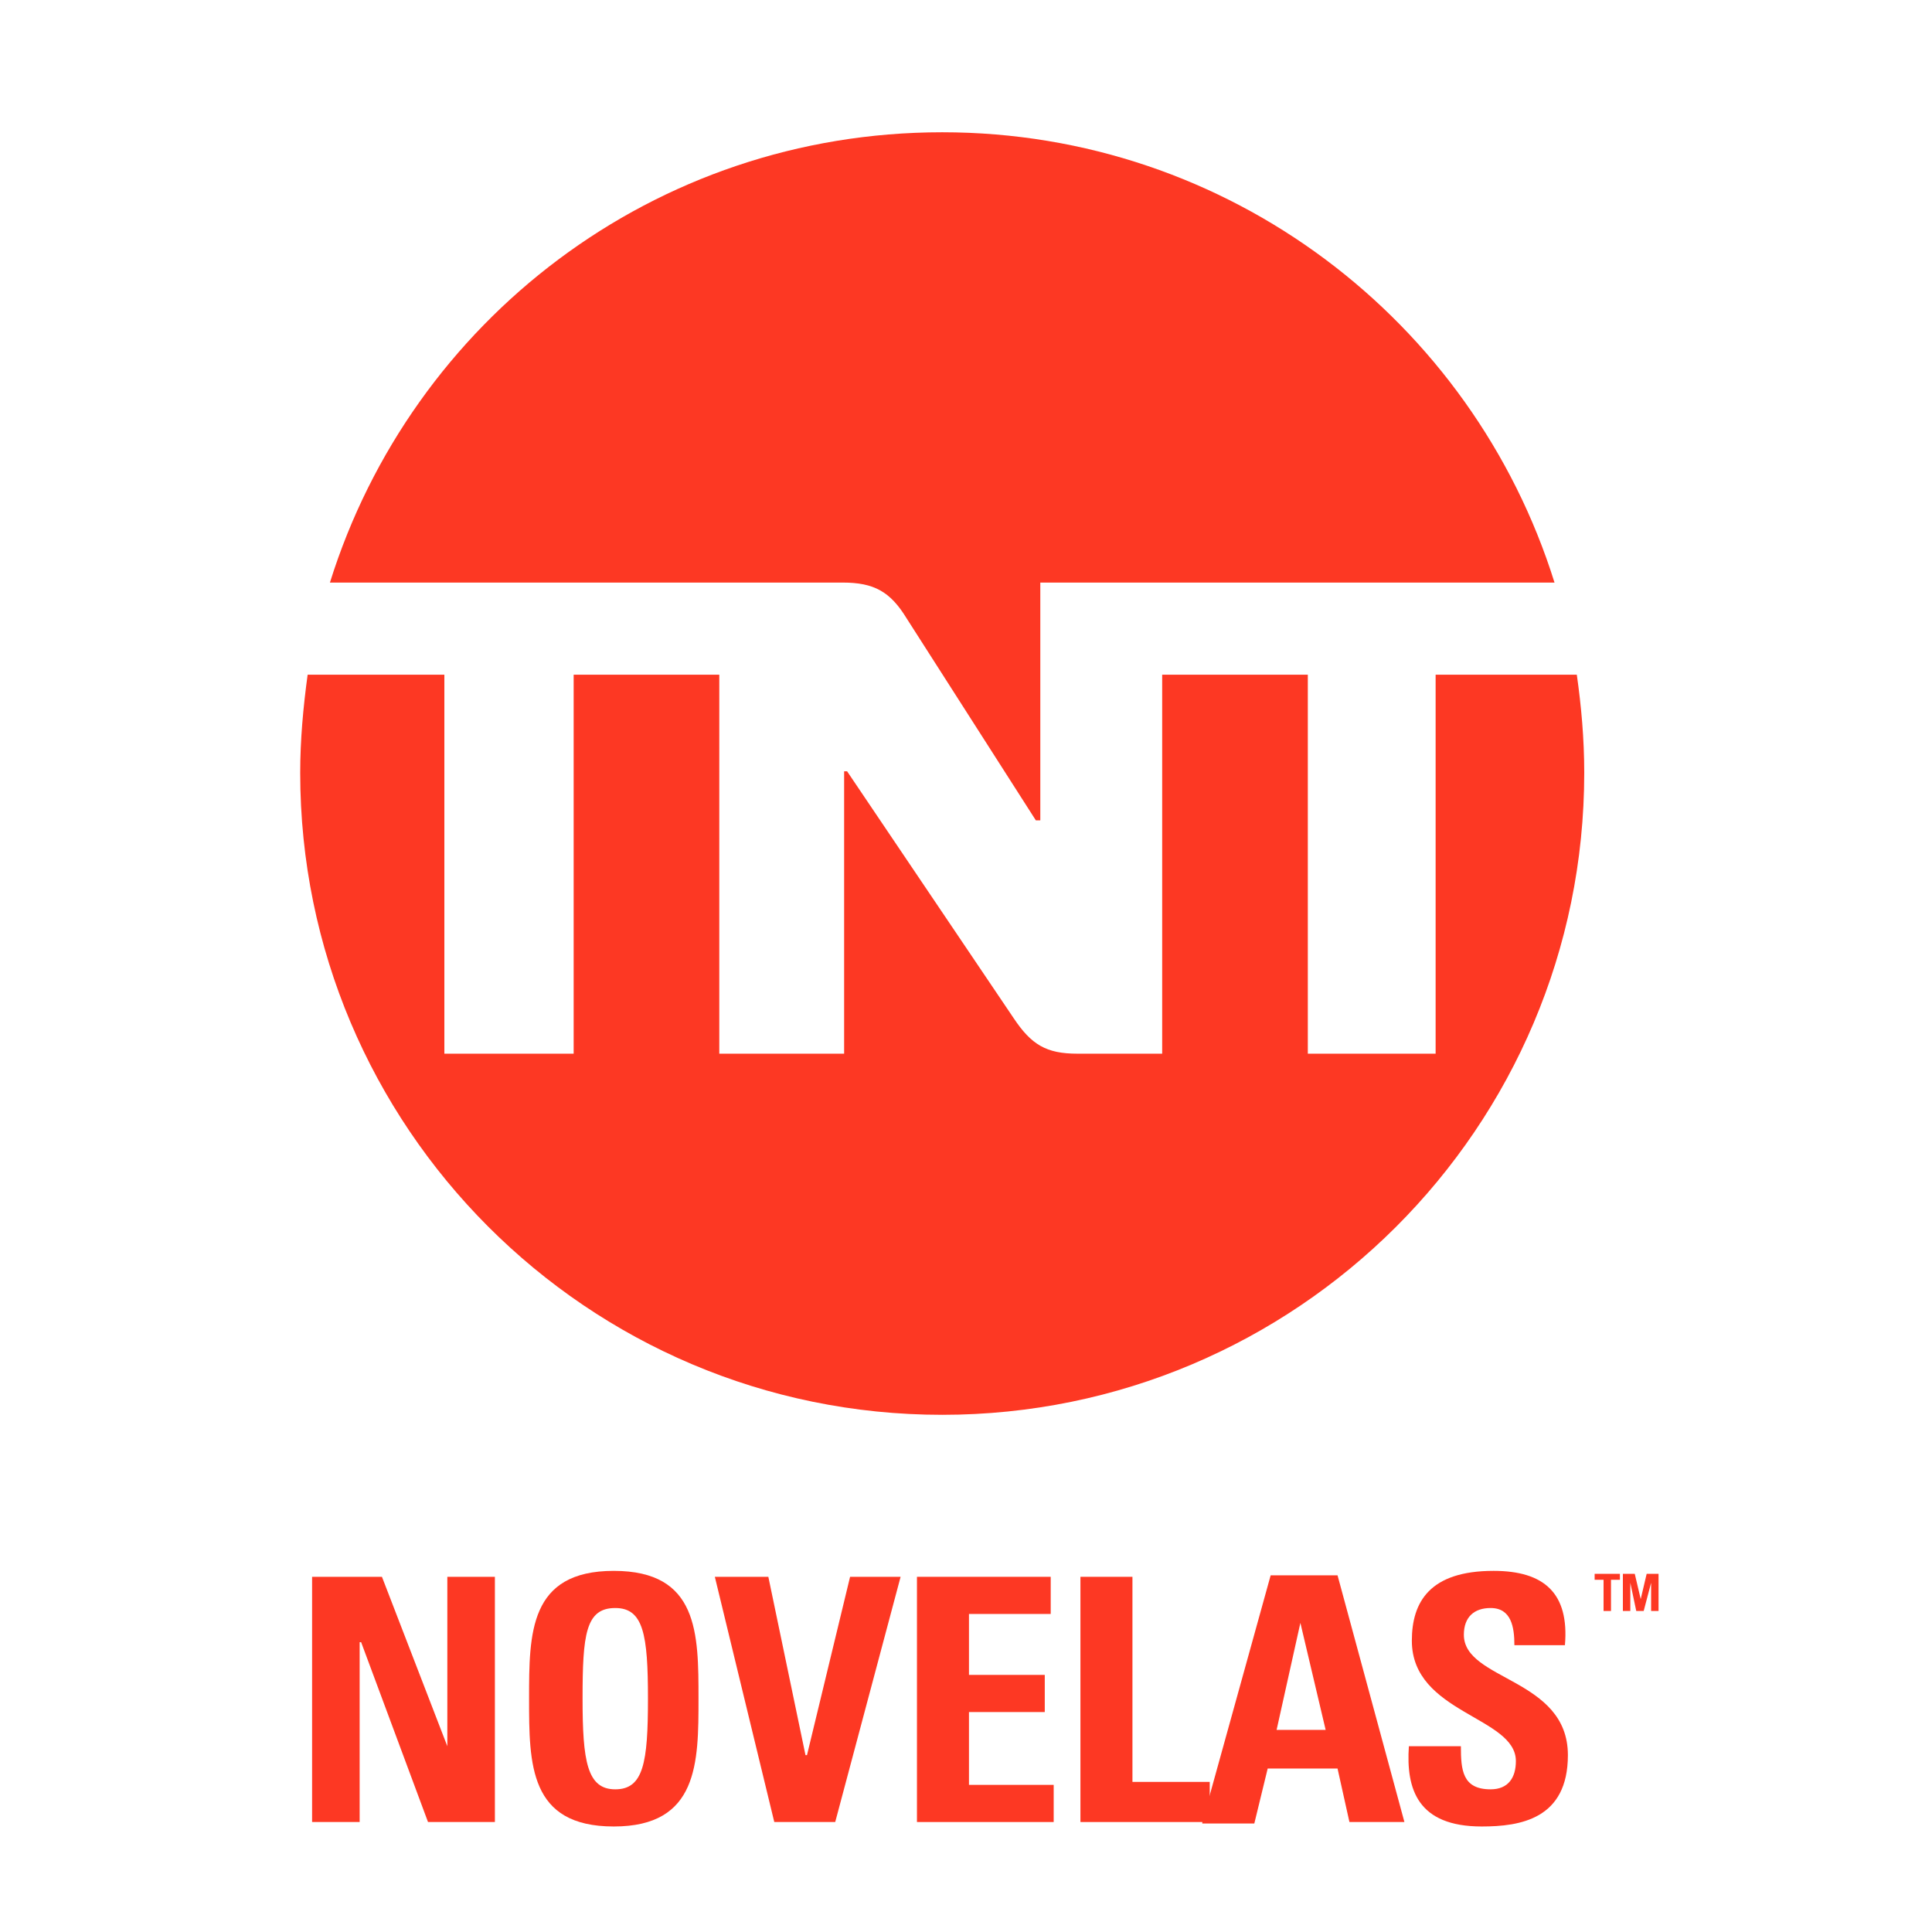
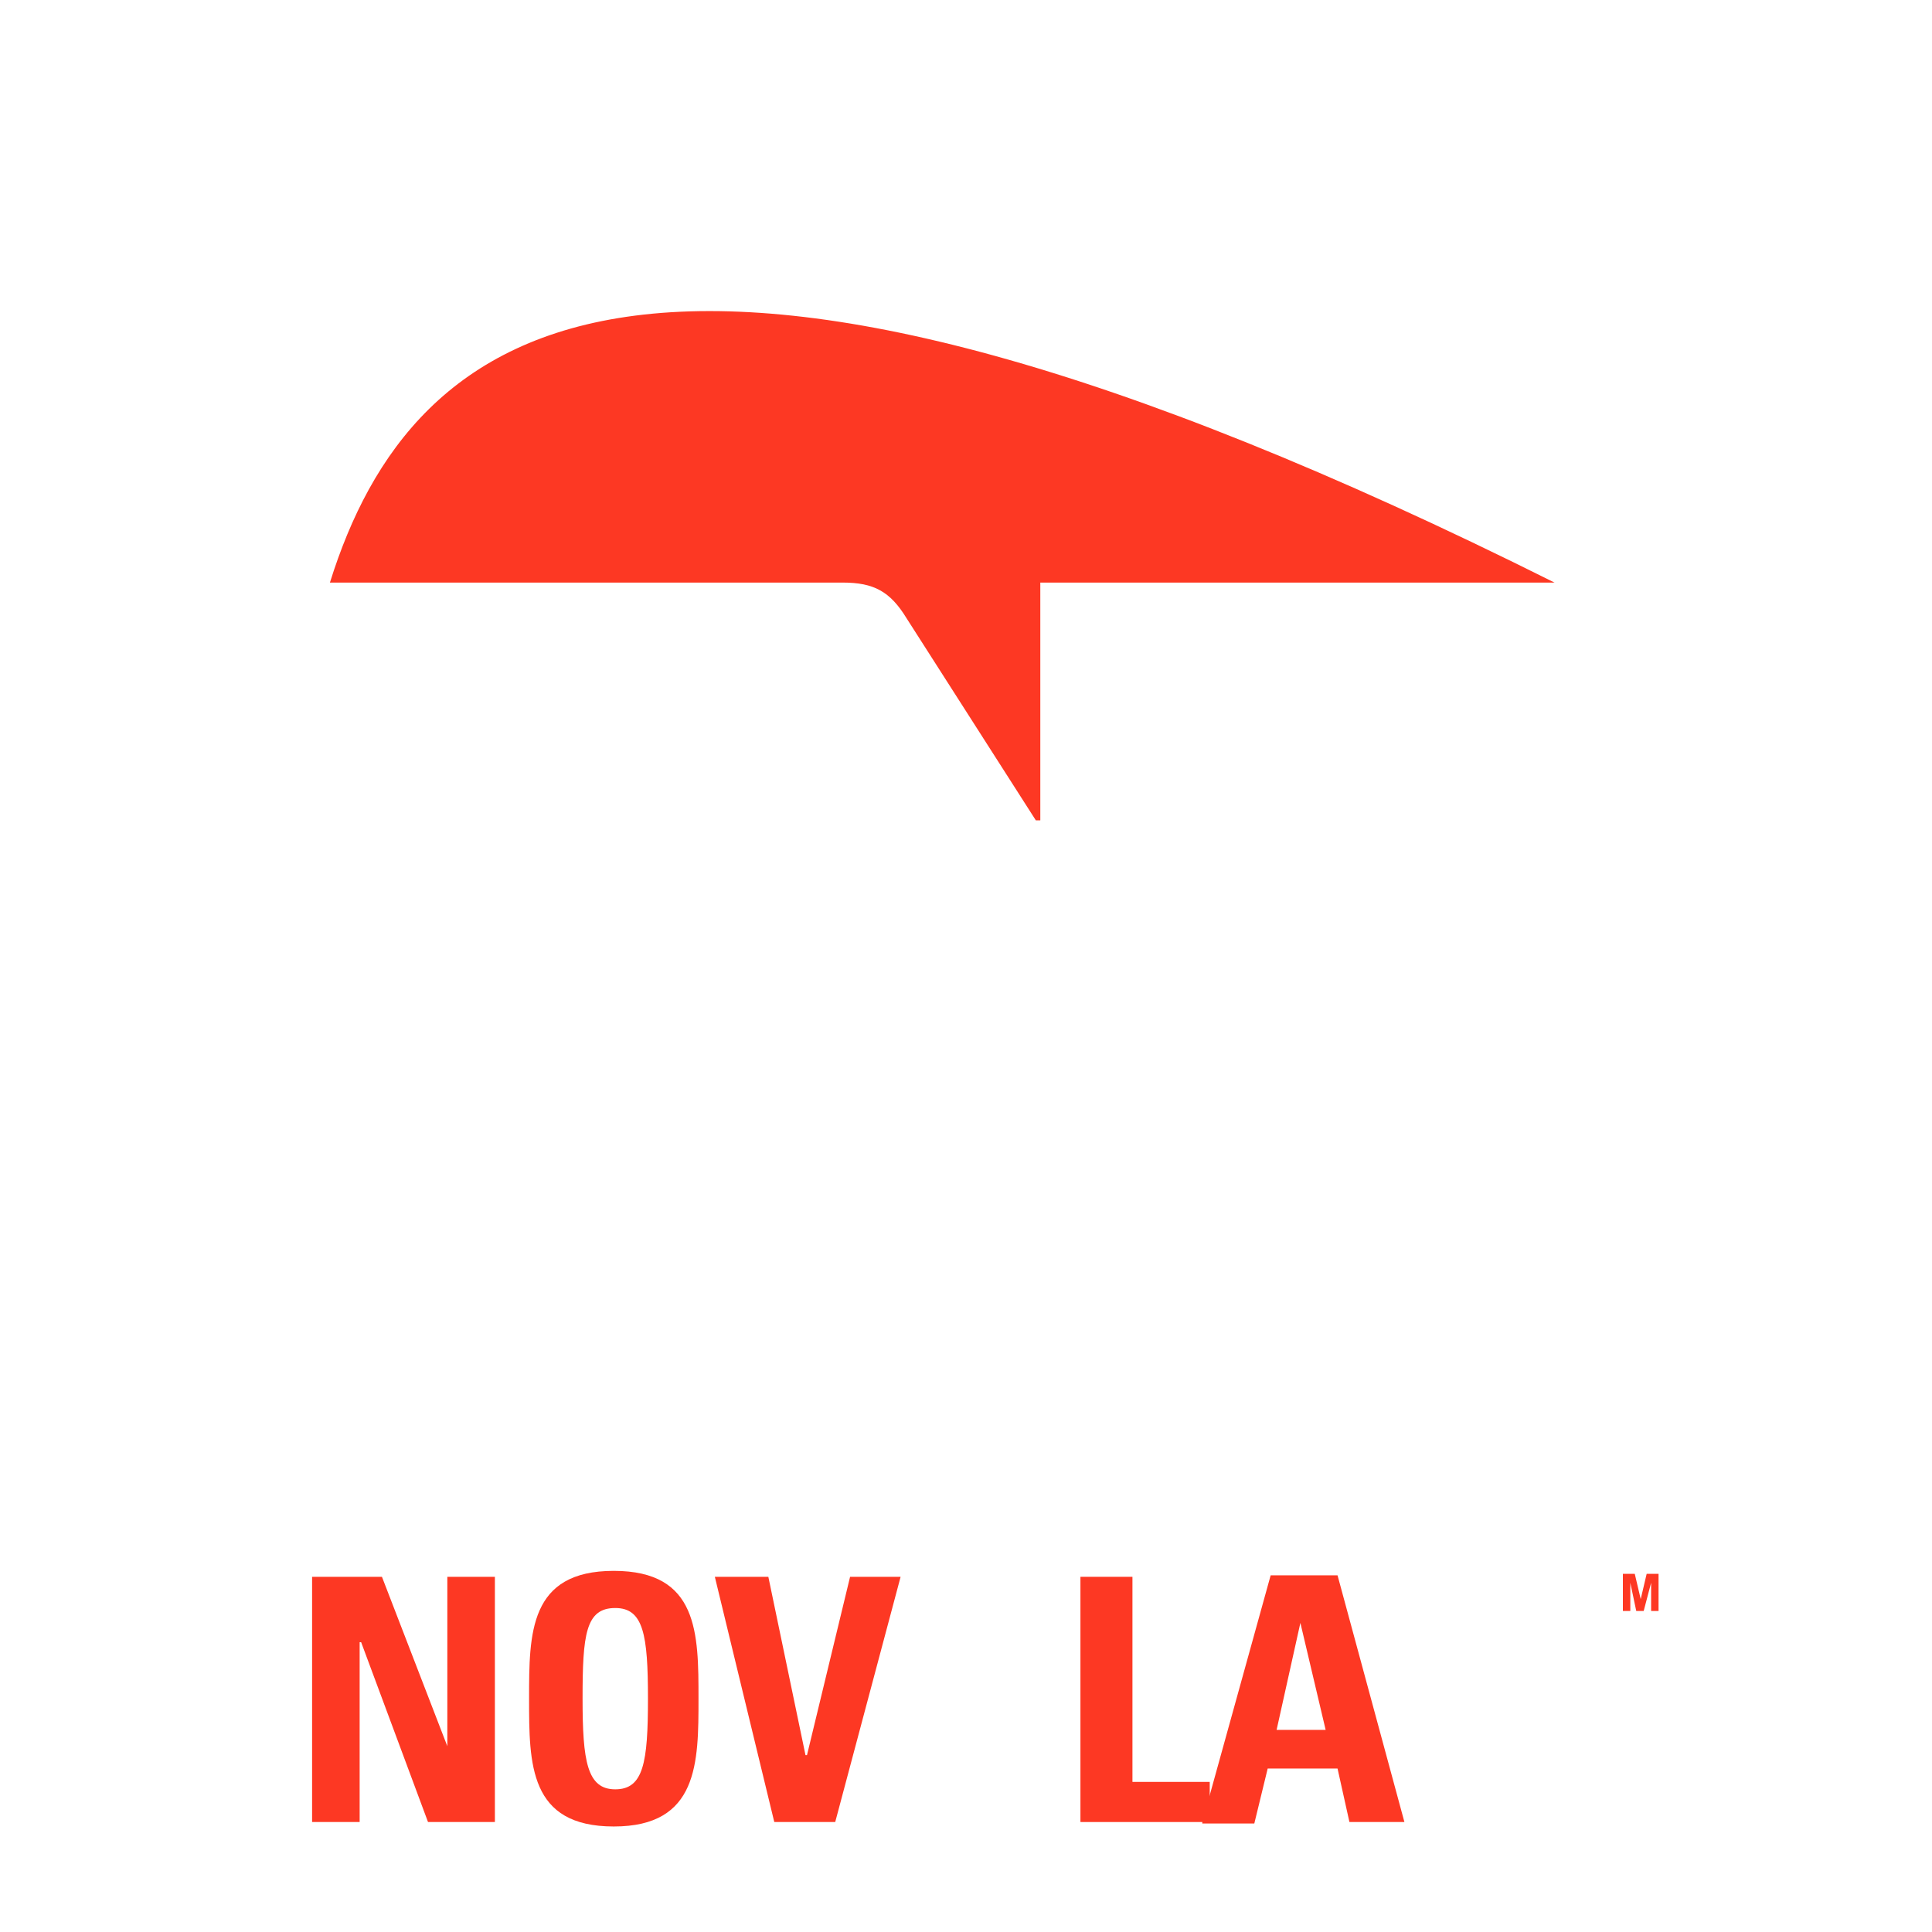
<svg xmlns="http://www.w3.org/2000/svg" version="1.1" id="Capa_1" x="0px" y="0px" viewBox="0 0 130 130" style="enable-background:new 0 0 130 130;" xml:space="preserve">
  <style type="text/css">
	.st0{fill:#FD3823;}
</style>
  <g>
-     <path class="st0" d="M48.2,39.2h1h7.5c2.1,0,3.2,0.6,4.3,2.4l8.7,13.6h0.3v-16h7.8h1h25.8C99.1,21.6,82.7,8.9,63.4,8.9   C44,8.9,27.7,21.6,22.2,39.2H48.2z" />
-     <path class="st0" d="M96.6,45.4v25.5H88V45.4h-9.8v25.5h-5.7c-2.1,0-3.1-0.6-4.3-2.4L57,51.9l-0.2,0v19h-8.4V45.4h-9.8v25.5h-8.7   V45.4h-9.2c-0.3,2.2-0.5,4.4-0.5,6.6c0,23.8,19.3,43.2,43.2,43.2c23.8,0,43.2-19.3,43.2-43.2c0-2.3-0.2-4.5-0.5-6.6H96.6z" />
-     <polygon class="st0" points="109,105.9 109,106.3 108.4,106.3 108.4,108.4 107.9,108.4 107.9,106.3 107.3,106.3 107.3,105.9  " />
+     <path class="st0" d="M48.2,39.2h1h7.5c2.1,0,3.2,0.6,4.3,2.4l8.7,13.6h0.3v-16h7.8h1h25.8C44,8.9,27.7,21.6,22.2,39.2H48.2z" />
    <polygon class="st0" points="110,105.9 110.4,107.6 110.4,107.6 110.8,105.9 111.6,105.9 111.6,108.4 111.1,108.4 111.1,106.5    111.1,106.5 110.6,108.4 110.1,108.4 109.7,106.5 109.7,106.5 109.7,108.4 109.2,108.4 109.2,105.9  " />
    <polygon class="st0" points="21,122.6 21,106.1 25.7,106.1 30.1,117.5 30.1,117.5 30.1,106.1 33.3,106.1 33.3,122.6 28.8,122.6    24.3,110.5 24.2,110.5 24.2,122.6  " />
    <path class="st0" d="M35.6,114.3c0-4.4,0-8.6,5.7-8.6c5.7,0,5.7,4.2,5.7,8.6c0,4.3,0,8.6-5.7,8.6C35.6,122.9,35.6,118.7,35.6,114.3    M43.6,114.3c0-4.3-0.3-6.1-2.2-6.1c-2,0-2.2,1.8-2.2,6.1c0,4.2,0.3,6.1,2.2,6.1C43.3,120.4,43.6,118.6,43.6,114.3" />
    <polygon class="st0" points="48.1,106.1 51.7,106.1 54.2,118.1 54.3,118.1 57.2,106.1 60.6,106.1 56.2,122.6 52.1,122.6  " />
-     <polygon class="st0" points="61.7,122.6 61.7,106.1 70.7,106.1 70.7,108.6 65.2,108.6 65.2,112.7 70.3,112.7 70.3,115.2    65.2,115.2 65.2,120.1 70.9,120.1 70.9,122.6  " />
    <polygon class="st0" points="72.7,122.6 72.7,106.1 76.2,106.1 76.2,119.9 81.4,119.9 81.4,122.6  " />
    <path class="st0" d="M80.9,122.6l4.6-16.6H90l4.5,16.6h-3.7L90,119h-4.7l-0.9,3.7H80.9z M87.5,109.2L87.5,109.2l-1.6,7.2h3.3   L87.5,109.2z" />
-     <path class="st0" d="M99.7,122.9c-4.3,0-5.1-2.5-4.9-5.4h3.5c0,1.6,0.1,2.9,2,2.9c1.2,0,1.7-0.8,1.7-1.9c0-3-7-3.2-7-8.1   c0-2.6,1.2-4.7,5.5-4.7c3.4,0,5.1,1.5,4.8,5h-3.4c0-1.2-0.2-2.5-1.6-2.5c-1.1,0-1.8,0.6-1.8,1.8c0,3.1,7,2.9,7,8.1   C105.5,122.4,102.3,122.9,99.7,122.9" />
  </g>
</svg>